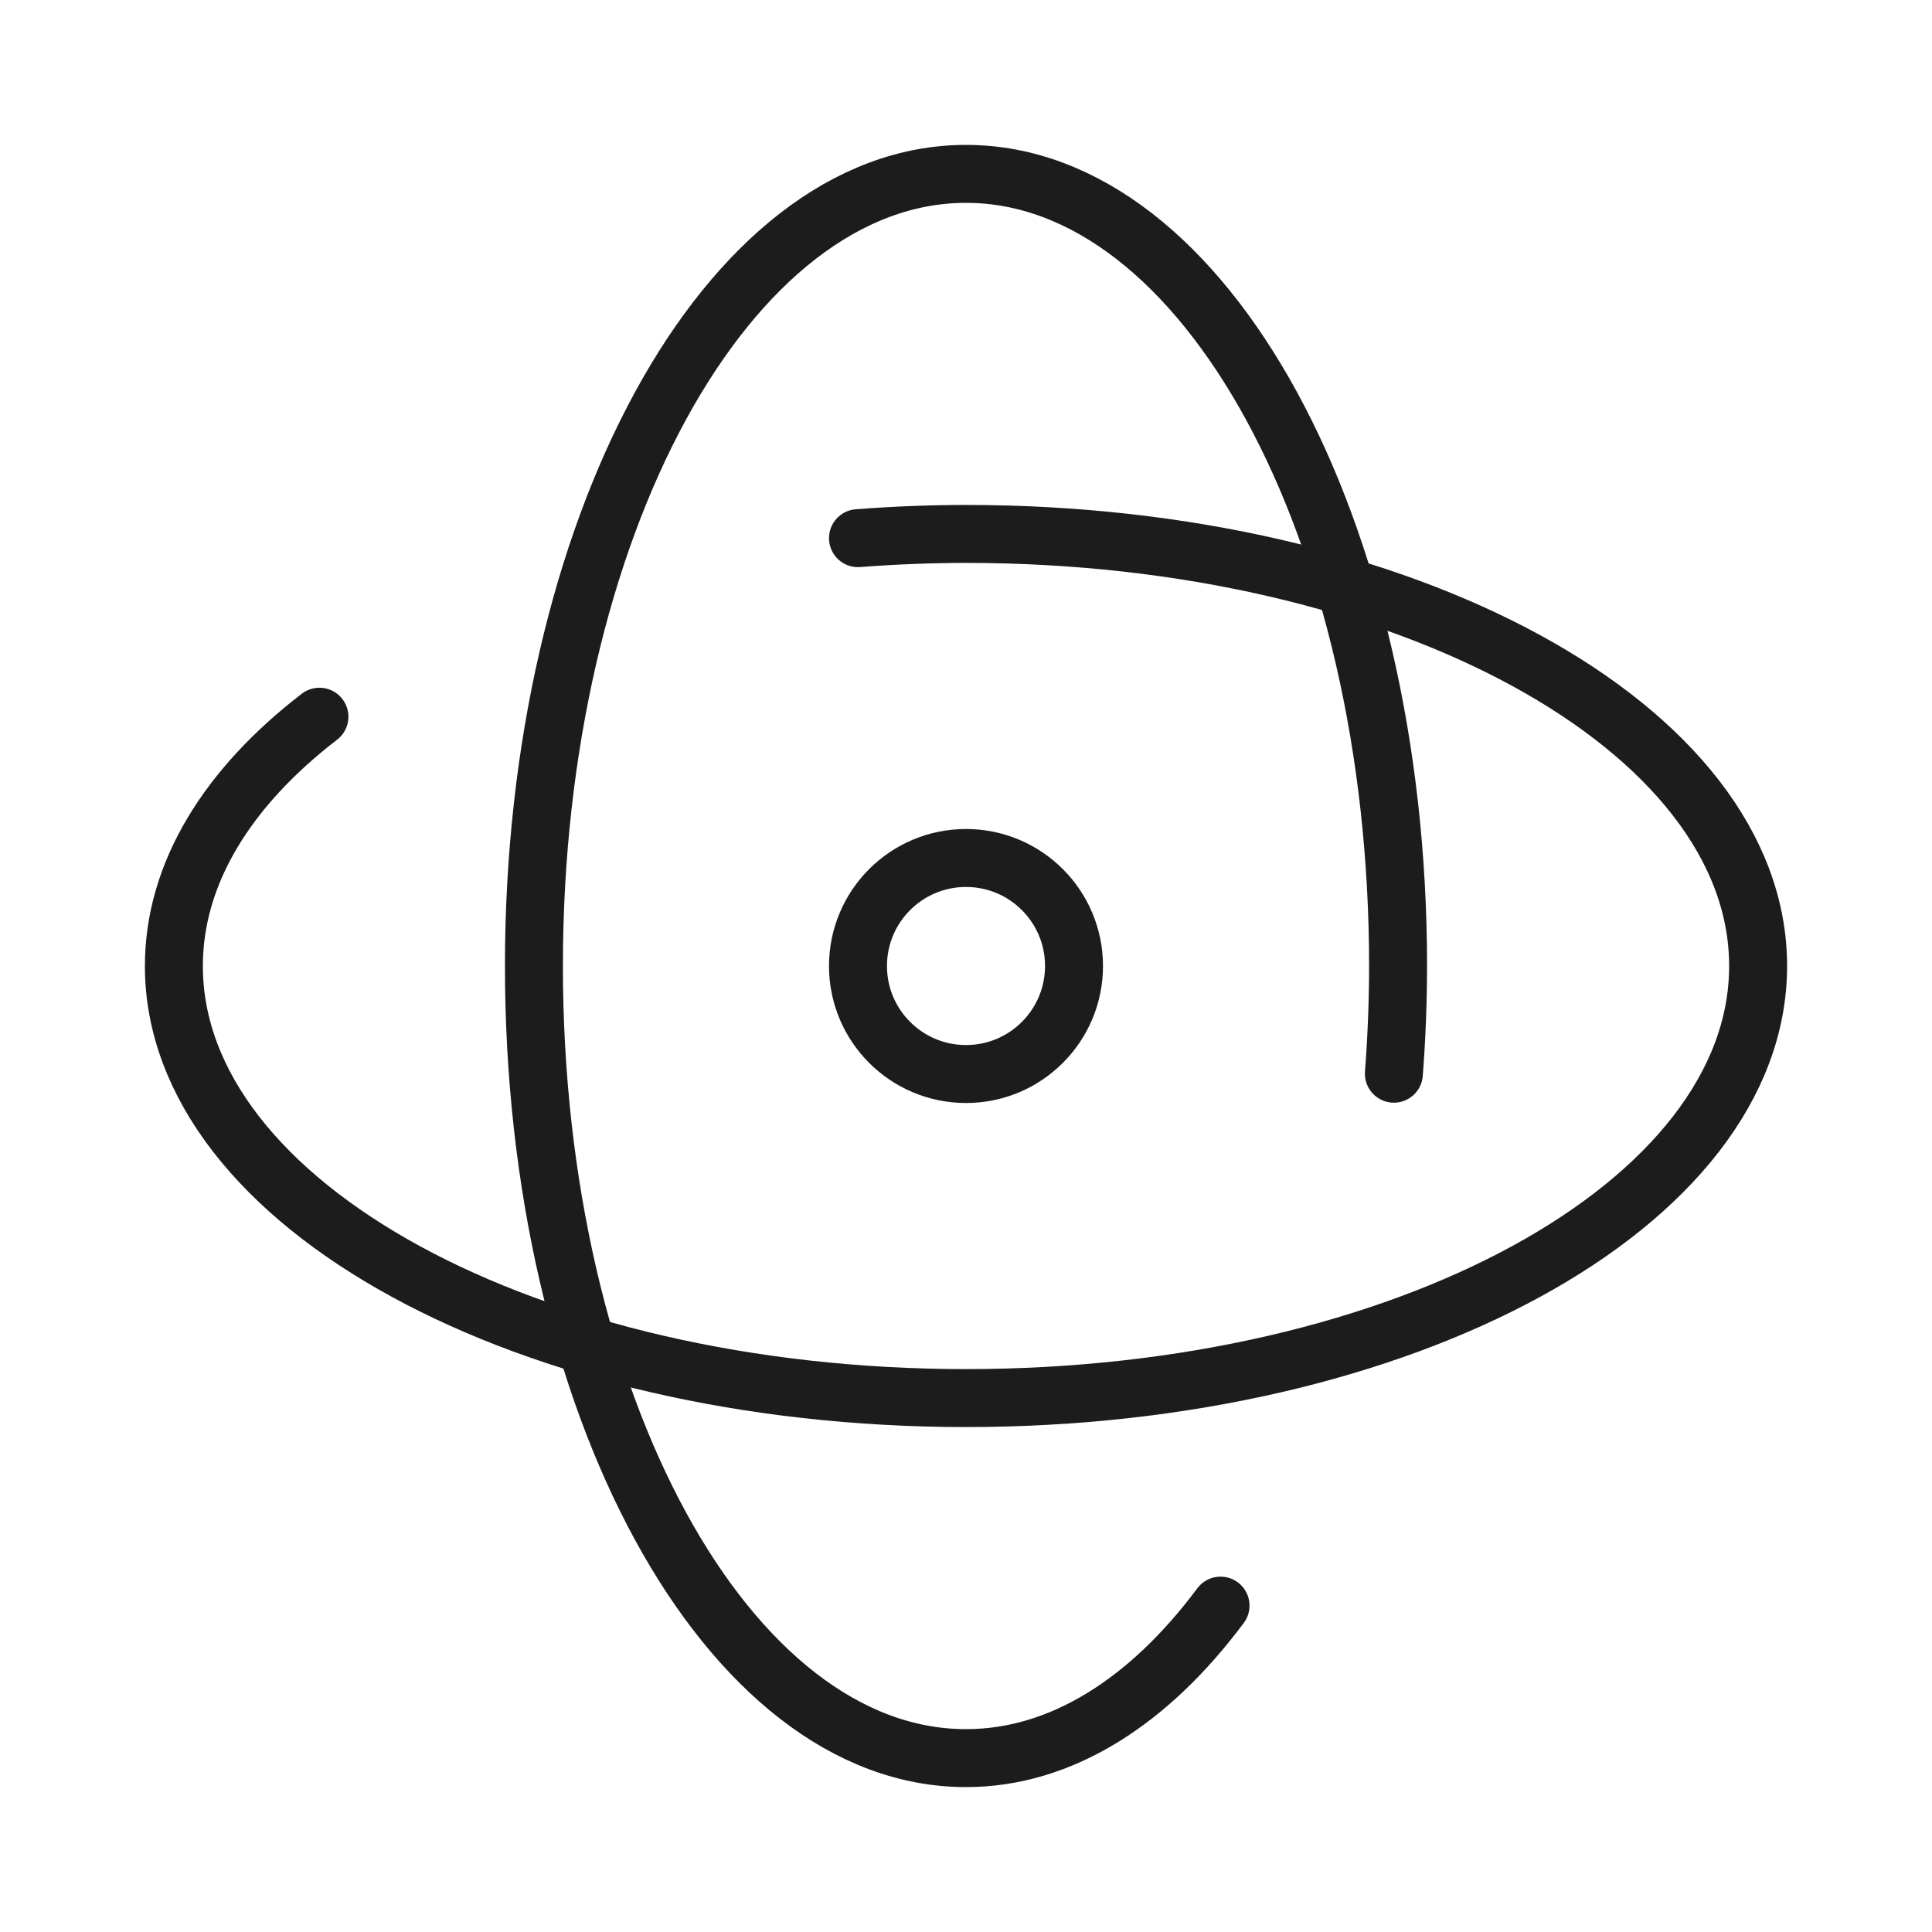
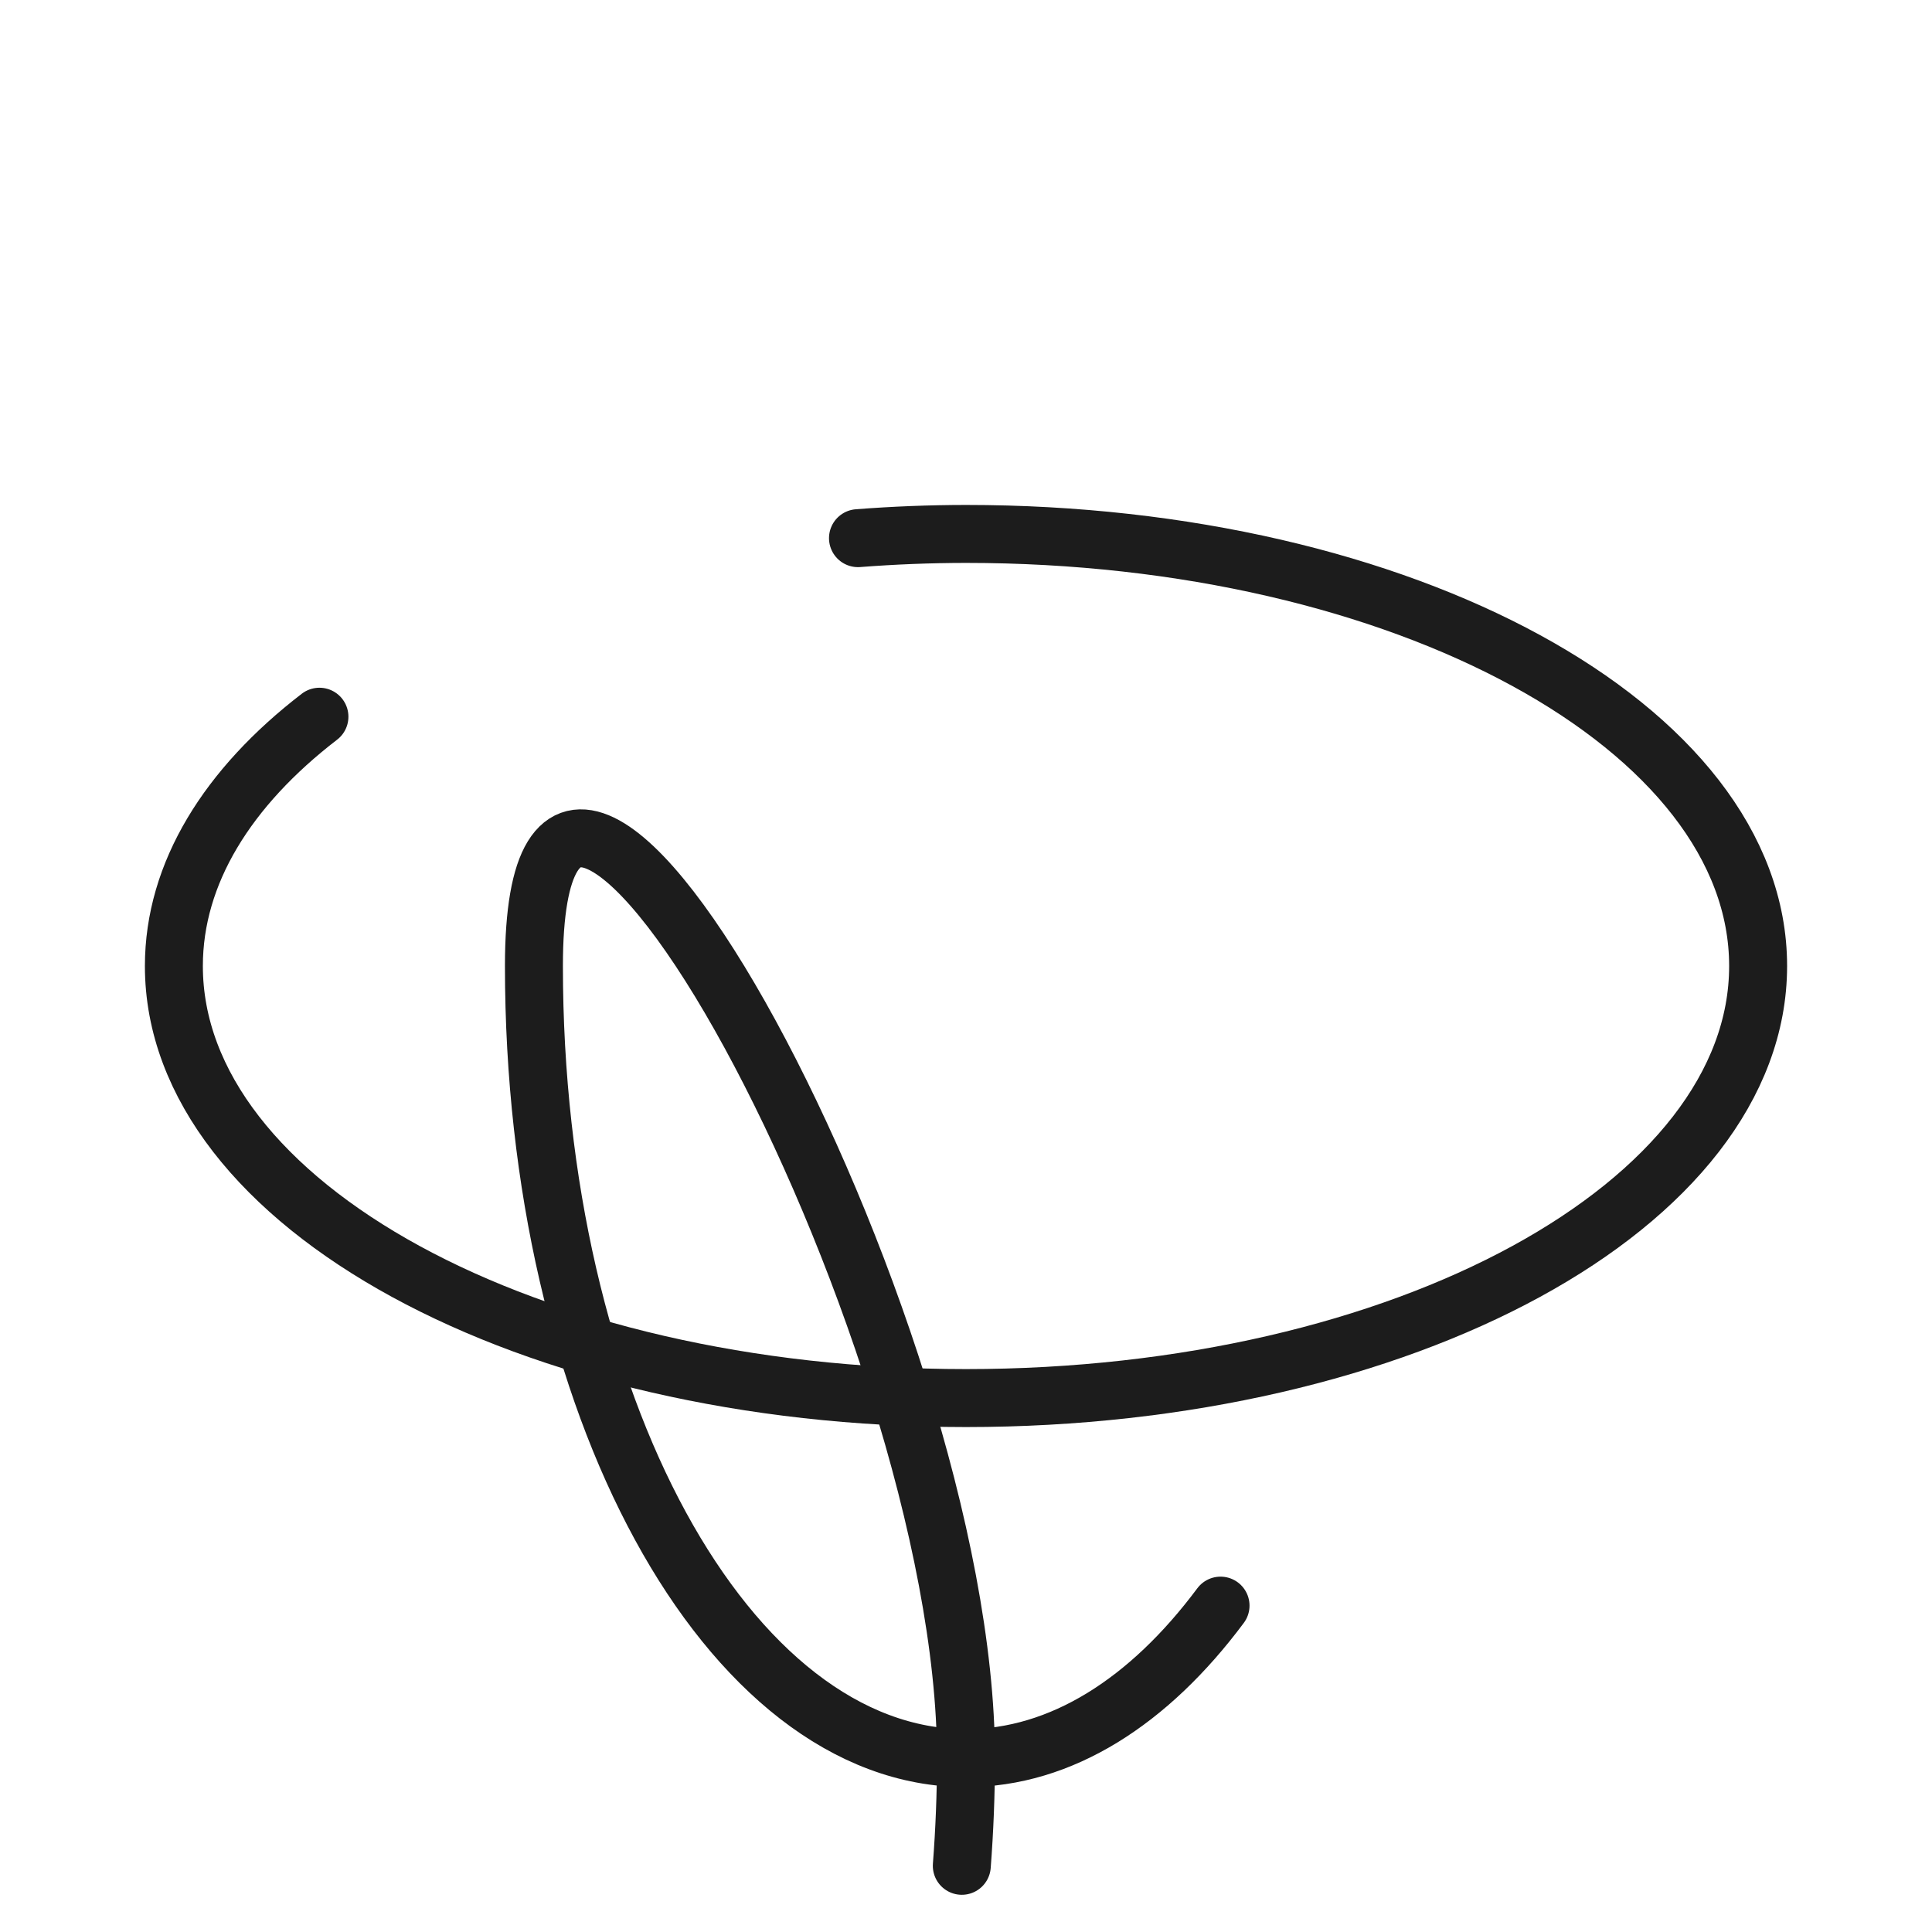
<svg xmlns="http://www.w3.org/2000/svg" version="1.1" id="Layer_1" x="0px" y="0px" width="100px" height="100px" viewBox="0 0 100 100" style="enable-background:new 0 0 100 100;" xml:space="preserve">
  <g>
-     <path style="fill:none;stroke:#1C1C1C;stroke-width:3;stroke-linecap:round;stroke-linejoin:round;" d="M63.175,83.107   C59.481,88.065,54.93,91,50,91c-12.35,0-22.364-18.357-22.364-41S37.65,9,50,9   s22.364,18.357,22.364,41c-0.002,1.861-0.075,3.72-0.217,5.574" />
-     <path style="fill:none;stroke:#1C1C1C;stroke-width:3;stroke-linecap:round;stroke-linejoin:round;" d="M50,55.591   c3.088,0,5.591-2.503,5.591-5.591S53.088,44.409,50,44.409S44.409,46.912,44.409,50   S46.912,55.591,50,55.591z" />
+     <path style="fill:none;stroke:#1C1C1C;stroke-width:3;stroke-linecap:round;stroke-linejoin:round;" d="M63.175,83.107   C59.481,88.065,54.93,91,50,91c-12.35,0-22.364-18.357-22.364-41s22.364,18.357,22.364,41c-0.002,1.861-0.075,3.72-0.217,5.574" />
    <path style="fill:none;stroke:#1C1C1C;stroke-width:3;stroke-linecap:round;stroke-linejoin:round;" d="M16.534,37.097   C11.794,40.742,9,45.19,9,50c0,12.35,18.357,22.364,41,22.364S91,62.35,91,50   S72.643,27.636,50,27.636c-1.866,0.002-3.731,0.075-5.591,0.219" />
  </g>
</svg>